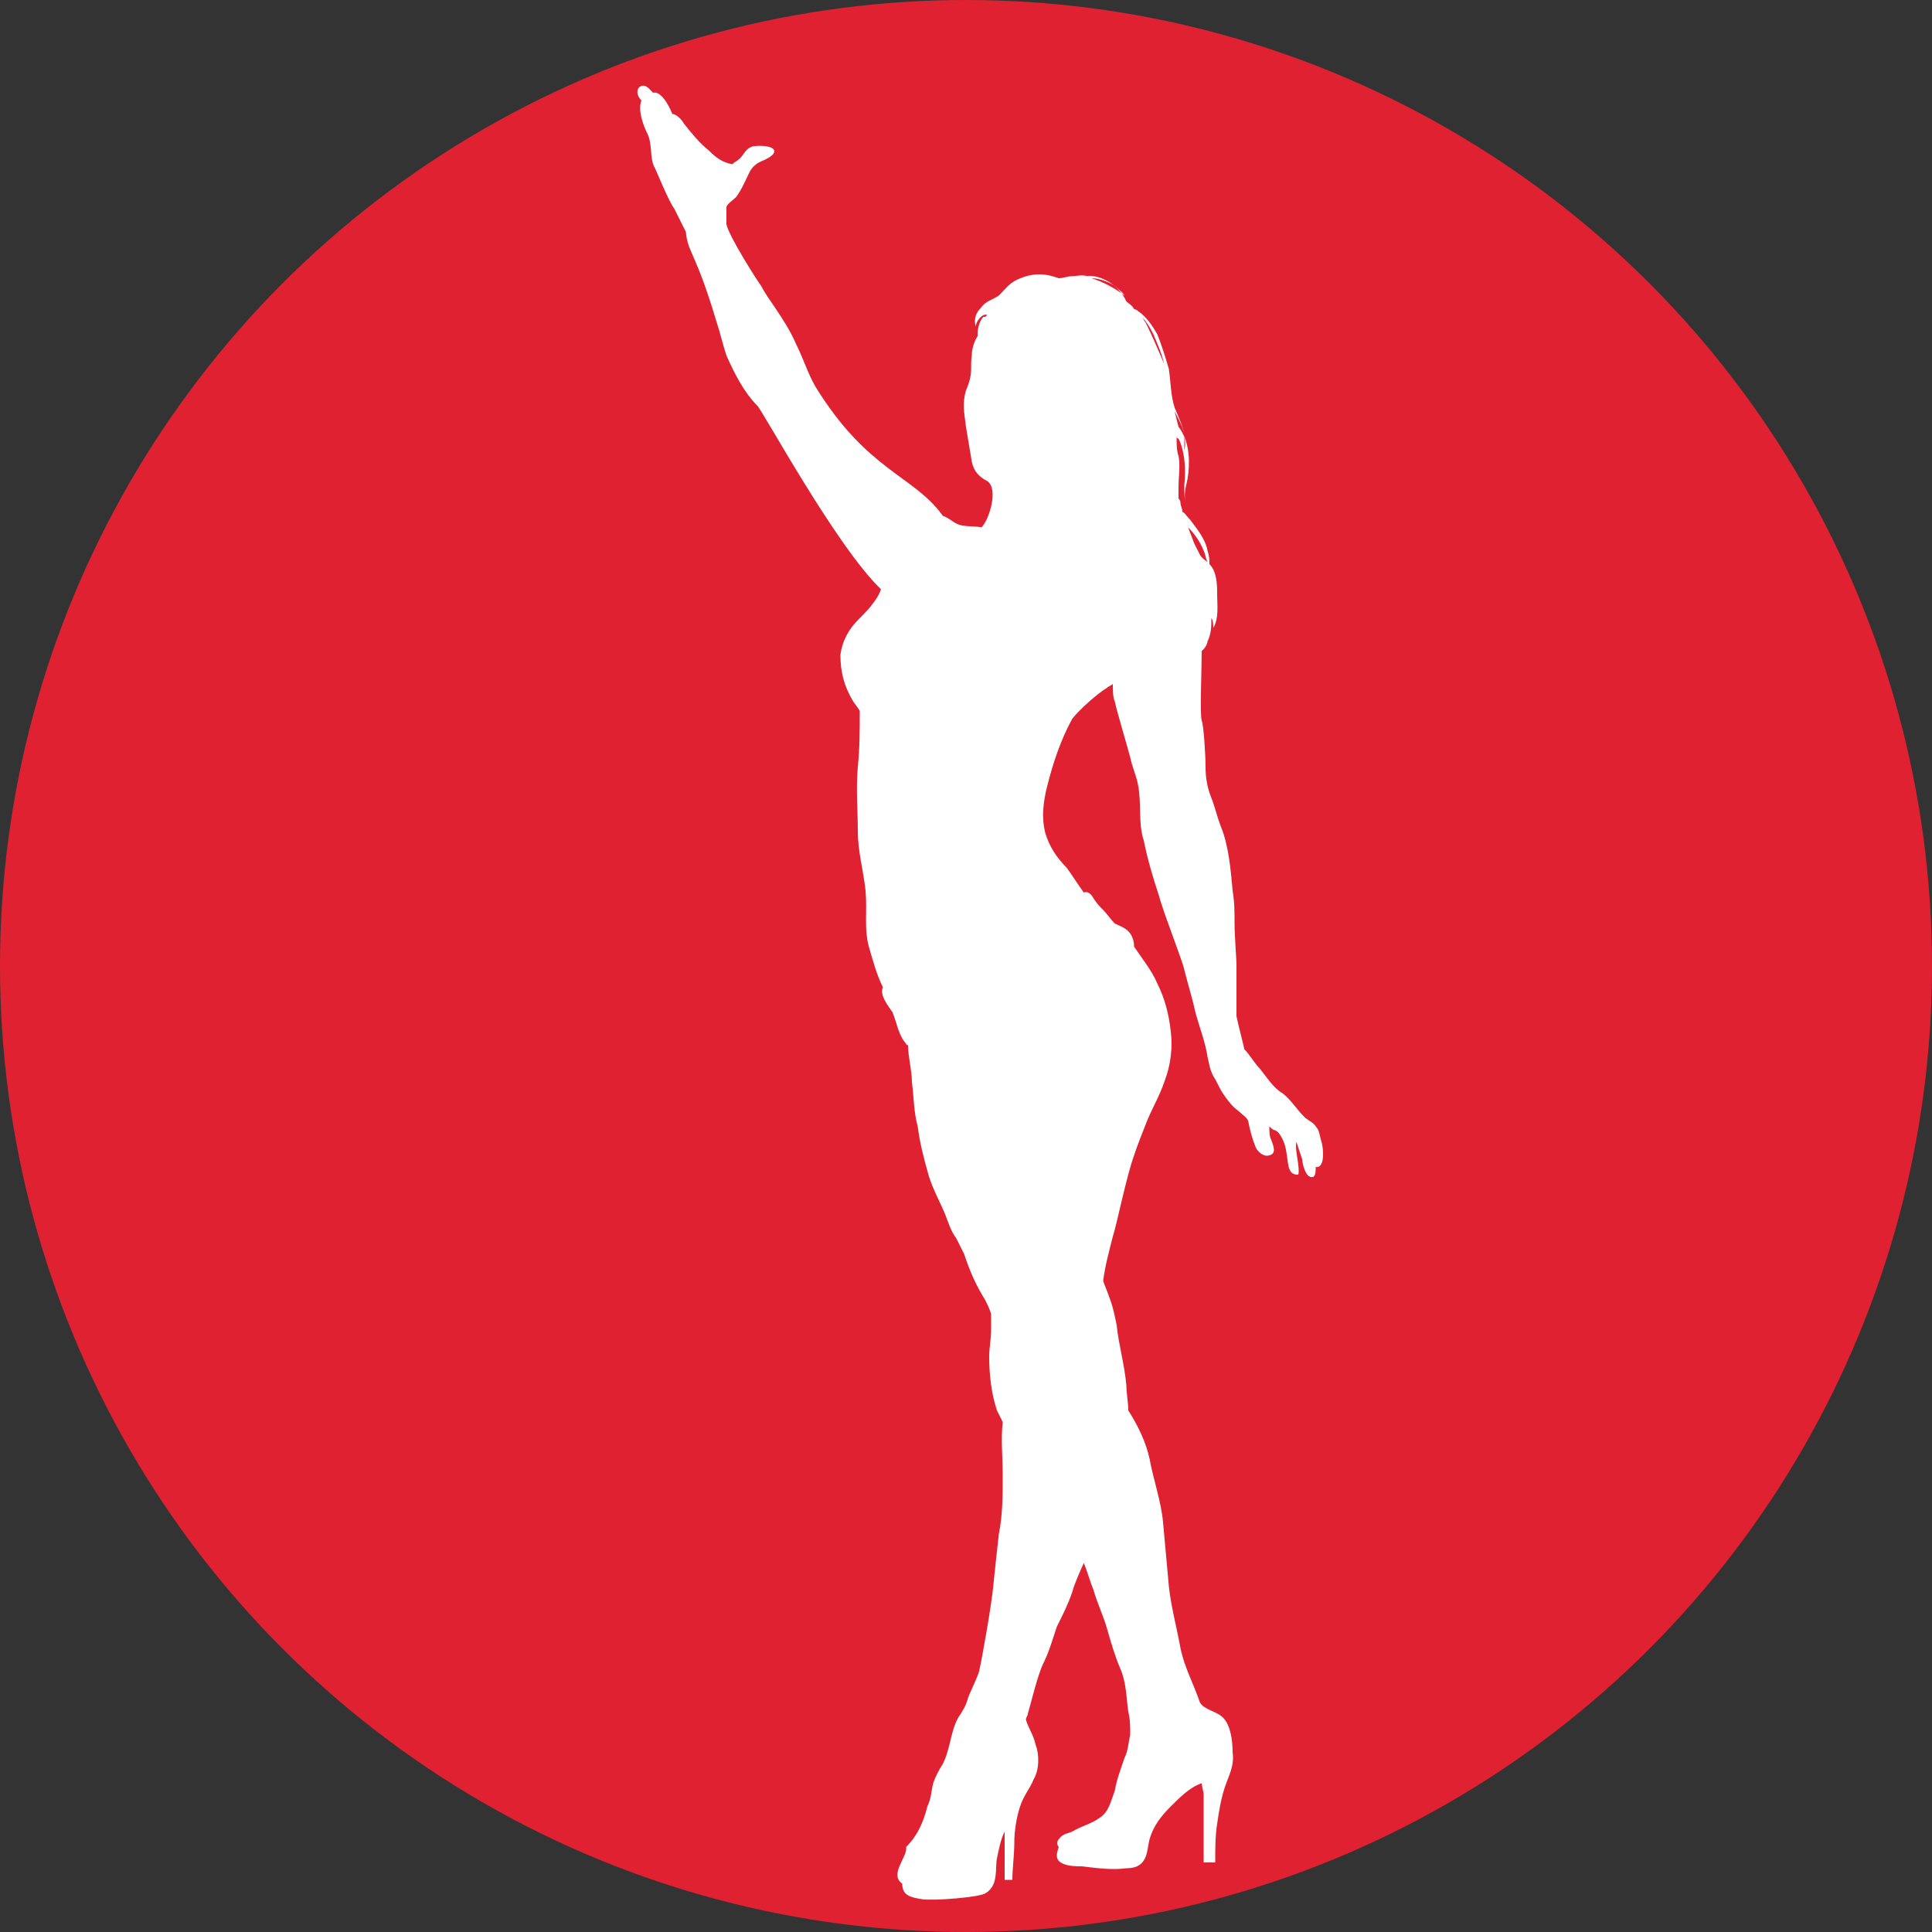
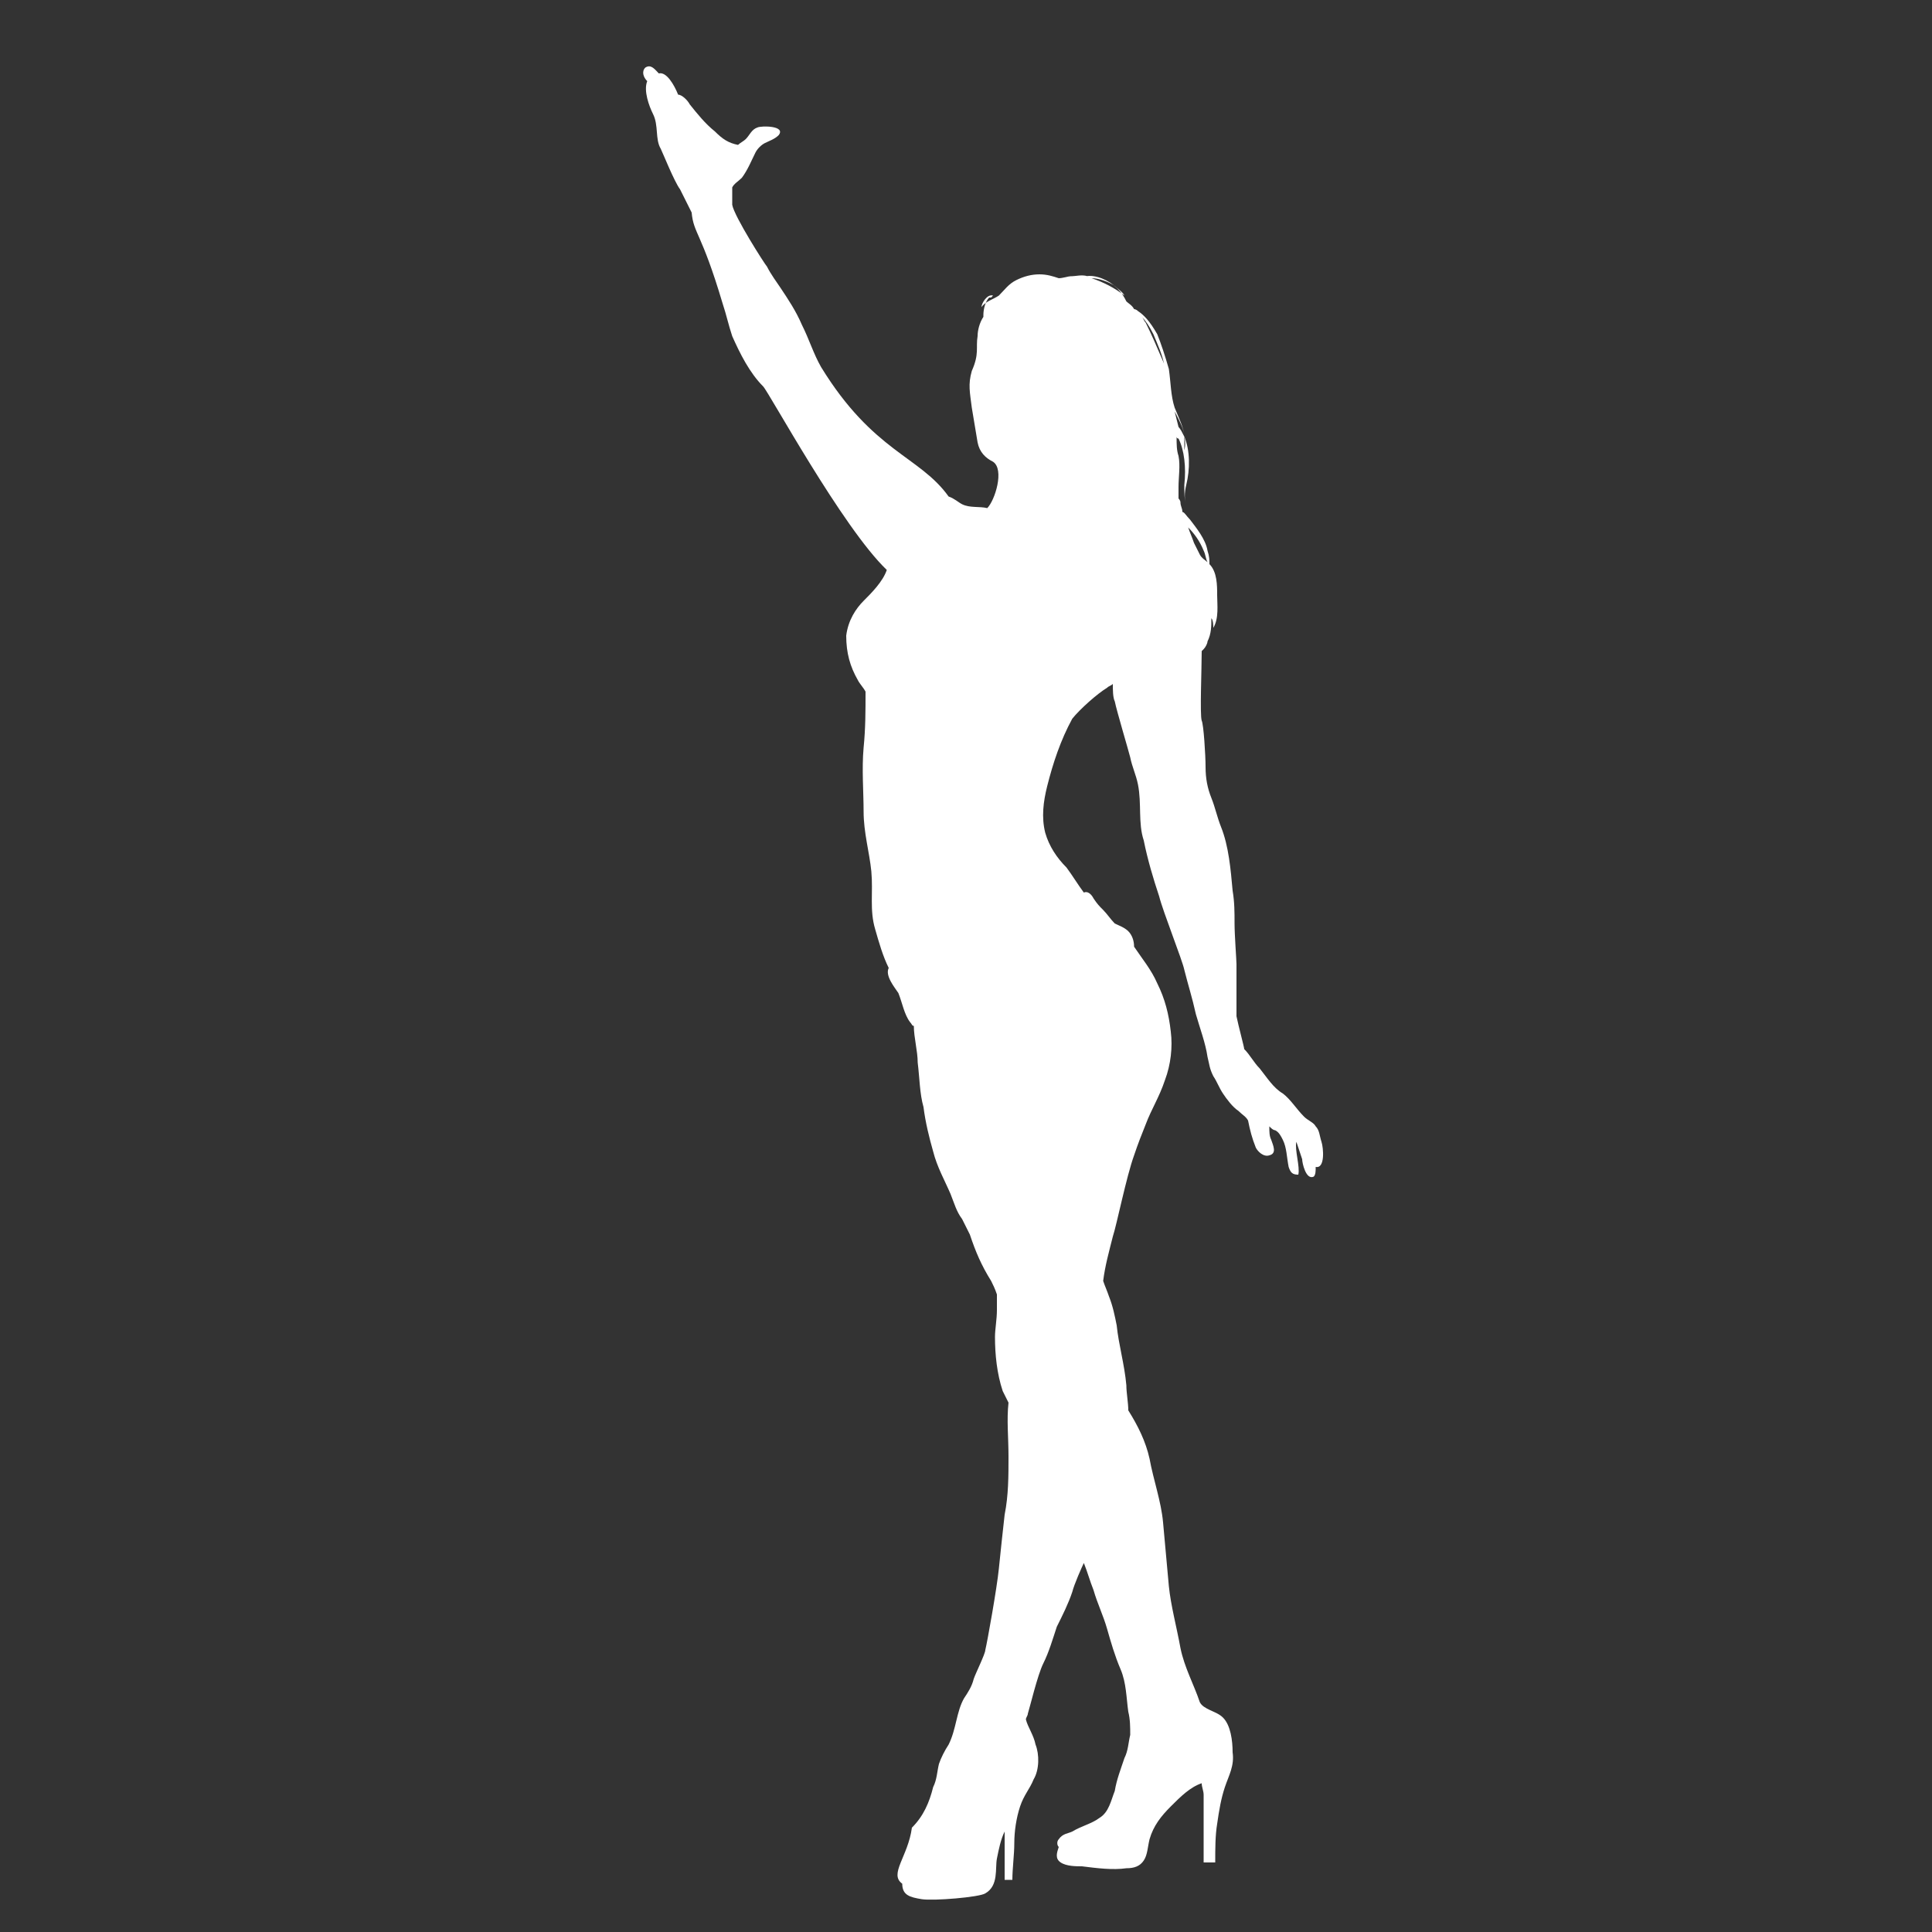
<svg xmlns="http://www.w3.org/2000/svg" id="Calque_1" x="0px" y="0px" viewBox="0 0 100 100" style="enable-background:new 0 0 100 100;" xml:space="preserve">
  <rect x="0" y="0" width="100" height="100" fill="#333333" stroke="none" />
  <style type="text/css">	.st0{fill-rule:evenodd;clip-rule:evenodd;fill:#231F20;}	.st1{fill:#E02131;}	.st2{fill:#FFFFFF;}</style>
  <g>
-     <circle class="st1" cx="50" cy="50" r="50" />
-   </g>
+     </g>
  <g>
-     <path class="st2" d="M68.4,59.1c-0.1-0.3-0.1-0.6-0.3-0.8c-0.1-0.2-0.4-0.3-0.6-0.5c-0.4-0.4-0.7-0.9-1.1-1.2  c-0.5-0.3-0.8-0.8-1.2-1.3c-0.3-0.3-0.5-0.7-0.8-1c0-0.1-0.3-1.2-0.4-1.7C64,51.7,64,50.8,64,49.9c0-0.2-0.1-1.5-0.1-2.1  c0-0.6,0-1.1-0.1-1.7c-0.1-1.1-0.2-2.3-0.6-3.3c-0.2-0.5-0.3-1-0.5-1.5c-0.2-0.5-0.3-1-0.3-1.6c0-0.6-0.1-2.2-0.2-2.4  c-0.1-0.3,0-2.7,0-3.6c0,0,0.1-0.1,0.1-0.1c0.1-0.1,0.2-0.3,0.2-0.4c0.2-0.4,0.2-0.8,0.2-1.2c0.1,0.1,0.1,0.4,0.1,0.5  c0.3-0.5,0.2-1.2,0.2-1.7c0-0.5,0-1.2-0.4-1.6c0,0,0,0,0,0c0-0.2,0-0.4-0.1-0.7c-0.1-0.6-0.6-1.2-0.9-1.6c-0.2-0.2-0.3-0.4-0.4-0.4  c0-0.2-0.1-0.3-0.1-0.5c0-0.1-0.1-0.2-0.1-0.2c0-0.2,0-0.5,0-0.6c0-0.5,0.1-1.1,0-1.6c-0.1-0.3-0.1-0.6-0.1-1c0,0,0,0.1,0.1,0.1  c0.3,0.6,0.4,1.5,0.3,2.4c0,0.4,0,0.8,0.1,1c0.1,0.2,0.3,0.3,0.3,0.3c0,0-0.2-0.1-0.3-0.3c-0.1-0.2-0.1-0.6,0-1  c0.2-0.8,0.2-1.8-0.1-2.5c-0.1-0.2-0.2-0.4-0.3-0.5c-0.1-0.4-0.2-0.8-0.3-1.2c-0.2-0.7-0.2-1.5-0.5-2.2c-0.3-0.7-0.6-1.4-0.9-2  c-0.1-0.1-0.1-0.2-0.2-0.3c0.2,0.2,0.4,0.5,0.6,0.9c0.2,0.5,0.5,1.1,0.6,1.8c0.2,0.6,0.2,1.4,0.4,2c0.3,0.6,0.6,1.1,0.6,1.5  c0.1,0.4,0,0.7,0,0.7c0,0,0-0.3,0-0.7c0-0.4-0.3-1-0.5-1.5c-0.2-0.6-0.2-1.3-0.3-2c-0.2-0.7-0.4-1.3-0.6-1.8c-0.4-0.7-0.7-1-1-1.2  c-0.1-0.1-0.2-0.1-0.2-0.1c-0.1-0.2-0.3-0.3-0.4-0.4c-0.1-0.2-0.2-0.4-0.5-0.7c-0.4-0.4-1.1-0.7-1.6-0.6c0,0,0,0-0.1,0  c0.1,0,0.2,0,0.2,0c-0.3-0.1-0.6,0-0.9,0c-0.1,0-0.4,0.1-0.6,0.1c-0.3-0.1-0.6-0.2-1-0.2c-0.4,0-0.8,0.1-1.2,0.3  c-0.4,0.2-0.6,0.5-0.9,0.8c-0.3,0.2-0.7,0.3-0.9,0.6c-0.3,0.3-0.4,0.6-0.3,1c0-0.2,0.3-0.7,0.6-0.6c0,0,0,0-0.1,0.1c0,0,0,0-0.1,0  c-0.2,0.2-0.3,0.6-0.3,0.9c0,0,0,0.1,0,0.1c-0.2,0.3-0.3,0.7-0.3,1c-0.1,0.6,0.1,0.9-0.3,1.8c-0.2,0.7-0.1,1.1,0,1.9  c0.1,0.6,0.2,1.2,0.3,1.8c0.1,0.5,0.4,0.8,0.8,1c0.6,0.4,0.1,2-0.3,2.4c-0.4-0.1-0.9,0-1.3-0.2c-0.2-0.1-0.4-0.3-0.7-0.4l0,0  c-1.5-2.1-3.9-2.3-6.6-6.7c-0.4-0.7-0.6-1.4-1-2.2c-0.3-0.7-0.7-1.3-1.1-1.9c-0.2-0.3-0.5-0.7-0.7-1.1c-0.1-0.1-1.7-2.6-1.8-3.2  c0-0.2,0-0.8,0-0.9c0.1-0.2,0.3-0.3,0.5-0.5c0.3-0.4,0.5-0.9,0.7-1.3c0.1-0.2,0.3-0.4,0.5-0.5c0.2-0.1,0.5-0.2,0.7-0.4  c0.4-0.5-0.9-0.5-1.1-0.4c-0.3,0.1-0.4,0.4-0.6,0.6c-0.1,0.1-0.3,0.2-0.4,0.3c-0.5-0.1-0.8-0.3-1.2-0.7c-0.5-0.4-0.9-0.9-1.3-1.4  c-0.1-0.2-0.4-0.5-0.6-0.5c-0.2-0.5-0.6-1.2-1-1.1c-0.2-0.2-0.4-0.5-0.7-0.3c-0.2,0.2-0.1,0.5,0.1,0.7c-0.2,0.5,0.1,1.3,0.3,1.7  c0.3,0.6,0.1,1.3,0.4,1.8c0.1,0.2,0.7,1.7,1,2.1c0.2,0.4,0.4,0.8,0.6,1.2c0.1,1.1,0.5,1,1.6,4.7c0.2,0.6,0.3,1.1,0.5,1.7  c0.4,0.9,0.9,1.9,1.6,2.6c0.3,0.3,4.1,7.3,6.4,9.5c-0.2,0.6-0.8,1.2-1.2,1.6c-0.4,0.4-0.8,1-0.9,1.8c0,0.9,0.2,1.6,0.6,2.3  c0.1,0.2,0.3,0.4,0.4,0.6c0,1,0,1.9-0.1,2.9c-0.1,1.1,0,2.3,0,3.3c0,1.1,0.3,2.1,0.4,3.1c0.1,1.1-0.1,2,0.2,3  c0.2,0.7,0.4,1.4,0.7,2c-0.2,0.4,0.3,1,0.5,1.3c0.2,0.5,0.3,1.1,0.6,1.5c0.1,0.1,0.1,0.2,0.2,0.2c0,0.6,0.2,1.3,0.2,1.9  c0.1,0.8,0.1,1.6,0.3,2.3c0.1,0.8,0.3,1.6,0.5,2.3c0.2,0.8,0.6,1.5,0.9,2.2c0.2,0.5,0.3,0.9,0.6,1.3c0.1,0.2,0.3,0.6,0.4,0.8  c0.3,0.9,0.6,1.6,1.1,2.4c0.1,0.2,0.2,0.4,0.3,0.7c0,0.3,0,0.5,0,0.8c0,0.5-0.1,1-0.1,1.4c0,0.9,0.1,1.9,0.4,2.8  c0.1,0.2,0.2,0.4,0.3,0.6c-0.1,0.9,0,1.8,0,2.8c0,1,0,2-0.2,3c-0.1,0.9-0.2,1.8-0.3,2.8c-0.1,1-0.6,3.8-0.7,4.2  c0,0.2-0.5,1.2-0.6,1.5c-0.1,0.4-0.3,0.7-0.5,1c-0.4,0.7-0.4,1.6-0.8,2.4c-0.2,0.3-0.4,0.7-0.5,1c-0.1,0.4-0.1,0.8-0.3,1.2  c-0.2,0.8-0.5,1.5-1.1,2.1C47,96.1,46,97,46.7,97.5c0,0.6,0.4,0.7,1,0.8c0.6,0.1,3-0.1,3.3-0.3c0.7-0.4,0.5-1.3,0.6-1.8  c0.1-0.5,0.2-1,0.4-1.4c0,0.1,0,0.3,0,0.4c0,0.3,0,0.5,0,0.7c0,0.5,0,1,0,1.4c0.2,0,0.3,0,0.4,0c0-0.6,0.1-1.3,0.1-1.9  c0-0.6,0.1-1.3,0.3-1.9c0.2-0.6,0.5-0.9,0.7-1.4c0.3-0.5,0.3-1.3,0.1-1.8c-0.1-0.5-0.4-0.9-0.5-1.3c0-0.1,0.1-0.2,0.1-0.3  c0.1-0.3,0.5-2,0.8-2.6c0.3-0.6,0.5-1.3,0.7-1.9c0.3-0.6,0.6-1.2,0.8-1.8c0.1-0.4,0.5-1.3,0.6-1.5c0.2,0.5,0.3,0.9,0.5,1.4  c0.2,0.7,0.5,1.3,0.7,2c0.2,0.7,0.4,1.4,0.7,2.1c0.3,0.7,0.3,1.5,0.4,2.2c0.1,0.4,0.1,0.8,0.1,1.2c-0.1,0.4-0.1,0.8-0.3,1.2  c-0.2,0.6-0.4,1.1-0.5,1.7c-0.2,0.5-0.3,1.1-0.8,1.4c-0.4,0.3-0.9,0.4-1.4,0.7c-0.2,0.1-0.5,0.1-0.7,0.4c-0.1,0.1-0.1,0.3,0,0.4  c-0.1,0.3-0.2,0.6,0.1,0.8c0.3,0.2,0.8,0.2,1.1,0.2c0.8,0.1,1.6,0.2,2.3,0.1c0.4,0,0.7-0.1,0.9-0.4c0.2-0.3,0.2-0.7,0.3-1.1  c0.2-0.7,0.6-1.2,1.1-1.7c0.5-0.5,1-1,1.6-1.2c0,0.2,0.1,0.4,0.1,0.6c0,0.3,0,0.6,0,0.9c0,0.6,0,1.3,0,1.9c0,0.2,0,0.4,0,0.5  c0,0.1,0,0.1,0,0.2c0.1,0,0.2,0,0.3,0c0.1,0,0.2,0,0.3,0c0-0.7,0-1.4,0.1-2c0.1-0.7,0.2-1.3,0.4-1.9c0.2-0.6,0.5-1.1,0.4-1.8  c0-0.6-0.1-1.4-0.5-1.8c-0.2-0.2-0.5-0.3-0.7-0.4c-0.2-0.1-0.4-0.2-0.5-0.4c0,0,0,0,0,0c-0.3-0.9-0.8-1.8-1-2.8  c-0.2-1.1-0.5-2.2-0.6-3.2c-0.1-1.1-0.2-2.2-0.3-3.3c-0.1-1.1-0.5-2.2-0.7-3.3c-0.2-0.9-0.6-1.7-1.1-2.5c0-0.4-0.1-0.9-0.1-1.3  c-0.1-1.1-0.4-2.1-0.5-3.1c-0.1-0.5-0.2-1-0.4-1.5c-0.1-0.3-0.2-0.5-0.3-0.8c0.1-0.8,0.3-1.5,0.5-2.3c0.2-0.6,0.7-3.1,1.1-4.2  c0.2-0.6,0.4-1.1,0.6-1.6c0.3-0.8,0.7-1.4,1-2.3c0.3-0.8,0.4-1.7,0.3-2.5c-0.1-0.9-0.3-1.7-0.7-2.5c-0.3-0.7-0.8-1.3-1.2-1.9  c0-0.3-0.1-0.6-0.3-0.8c-0.2-0.2-0.5-0.3-0.7-0.4c-0.2-0.2-0.4-0.5-0.6-0.7c-0.2-0.2-0.3-0.3-0.5-0.6c-0.1-0.2-0.3-0.4-0.5-0.3  c-0.3-0.4-0.6-0.9-0.9-1.3c-0.5-0.5-0.9-1.1-1.1-1.8c-0.2-0.8-0.1-1.6,0.1-2.4c0.3-1.2,0.7-2.4,1.3-3.5c0.4-0.5,1.3-1.3,1.8-1.6  c0.1-0.1,0.2-0.1,0.3-0.2c0,0.3,0,0.7,0.1,0.9c0.1,0.5,0.7,2.5,0.8,2.9c0.1,0.5,0.3,0.9,0.4,1.4c0.2,1,0,2,0.3,2.9  c0.2,1,0.5,2,0.8,2.9c0.2,0.8,1.2,3.3,1.3,3.8c0.2,0.8,0.4,1.4,0.6,2.3c0.2,0.7,0.5,1.5,0.6,2.2c0.1,0.4,0.1,0.6,0.3,1  c0.2,0.3,0.3,0.6,0.5,0.9c0.2,0.3,0.5,0.7,0.8,0.9c0.2,0.2,0.4,0.3,0.5,0.5c0.1,0.5,0.2,0.9,0.4,1.4c0.1,0.2,0.4,0.5,0.7,0.4  c0.4-0.1,0.2-0.5,0.1-0.8c-0.1-0.2-0.1-0.4-0.1-0.7c0.1,0.1,0.2,0.2,0.3,0.2c0.2,0.1,0.3,0.3,0.4,0.5c0.2,0.4,0.2,0.9,0.3,1.4  c0.1,0.3,0.2,0.4,0.5,0.4c0.1-0.4-0.2-1.3-0.1-1.7c0.1,0.3,0.2,0.6,0.3,0.9c0,0.2,0.2,1.1,0.6,0.9c0.1-0.1,0.1-0.3,0.1-0.5  C68.6,60.5,68.5,59.4,68.4,59.1z M56.5,14.4c0.4,0,0.9,0.2,1.2,0.4c0.2,0.2,0.4,0.3,0.5,0.5C57.7,14.9,57.1,14.6,56.5,14.4z   M61.8,28.1c-0.1-0.3-0.2-0.5-0.3-0.8c0.3,0.3,0.6,0.7,0.8,1.2c0.1,0.2,0.1,0.4,0.2,0.6c-0.1-0.1-0.3-0.2-0.4-0.4  C62,28.5,61.9,28.3,61.8,28.1z" />
+     <path class="st2" d="M68.4,59.1c-0.1-0.3-0.1-0.6-0.3-0.8c-0.1-0.2-0.4-0.3-0.6-0.5c-0.4-0.4-0.7-0.9-1.1-1.2  c-0.5-0.3-0.8-0.8-1.2-1.3c-0.3-0.3-0.5-0.7-0.8-1c0-0.1-0.3-1.2-0.4-1.7C64,51.7,64,50.8,64,49.9c0-0.2-0.1-1.5-0.1-2.1  c0-0.6,0-1.1-0.1-1.7c-0.1-1.1-0.2-2.3-0.6-3.3c-0.2-0.5-0.3-1-0.5-1.5c-0.2-0.5-0.3-1-0.3-1.6c0-0.6-0.1-2.2-0.2-2.4  c-0.1-0.3,0-2.7,0-3.6c0,0,0.1-0.1,0.1-0.1c0.1-0.1,0.2-0.3,0.2-0.4c0.2-0.4,0.2-0.8,0.2-1.2c0.1,0.1,0.1,0.4,0.1,0.5  c0.3-0.5,0.2-1.2,0.2-1.7c0-0.5,0-1.2-0.4-1.6c0,0,0,0,0,0c0-0.2,0-0.4-0.1-0.7c-0.1-0.6-0.6-1.2-0.9-1.6c-0.2-0.2-0.3-0.4-0.4-0.4  c0-0.2-0.1-0.3-0.1-0.5c0-0.1-0.1-0.2-0.1-0.2c0-0.2,0-0.5,0-0.6c0-0.5,0.1-1.1,0-1.6c-0.1-0.3-0.1-0.6-0.1-1c0,0,0,0.1,0.1,0.1  c0.3,0.6,0.4,1.5,0.3,2.4c0,0.4,0,0.8,0.1,1c0.1,0.2,0.3,0.3,0.3,0.3c0,0-0.2-0.1-0.3-0.3c-0.1-0.2-0.1-0.6,0-1  c0.2-0.8,0.2-1.8-0.1-2.5c-0.1-0.2-0.2-0.4-0.3-0.5c-0.1-0.4-0.2-0.8-0.3-1.2c-0.2-0.7-0.2-1.5-0.5-2.2c-0.3-0.7-0.6-1.4-0.9-2  c-0.1-0.1-0.1-0.2-0.2-0.3c0.2,0.2,0.4,0.5,0.6,0.9c0.2,0.5,0.5,1.1,0.6,1.8c0.2,0.6,0.2,1.4,0.4,2c0.3,0.6,0.6,1.1,0.6,1.5  c0.1,0.4,0,0.7,0,0.7c0,0,0-0.3,0-0.7c0-0.4-0.3-1-0.5-1.5c-0.2-0.6-0.2-1.3-0.3-2c-0.2-0.7-0.4-1.3-0.6-1.8c-0.4-0.7-0.7-1-1-1.2  c-0.1-0.1-0.2-0.1-0.2-0.1c-0.1-0.2-0.3-0.3-0.4-0.4c-0.1-0.2-0.2-0.4-0.5-0.7c-0.4-0.4-1.1-0.7-1.6-0.6c0,0,0,0-0.1,0  c0.1,0,0.2,0,0.2,0c-0.3-0.1-0.6,0-0.9,0c-0.1,0-0.4,0.1-0.6,0.1c-0.3-0.1-0.6-0.2-1-0.2c-0.4,0-0.8,0.1-1.2,0.3  c-0.4,0.2-0.6,0.5-0.9,0.8c-0.3,0.2-0.7,0.3-0.9,0.6c0-0.2,0.3-0.7,0.6-0.6c0,0,0,0-0.1,0.1c0,0,0,0-0.1,0  c-0.2,0.2-0.3,0.6-0.3,0.9c0,0,0,0.1,0,0.1c-0.2,0.3-0.3,0.7-0.3,1c-0.1,0.6,0.1,0.9-0.3,1.8c-0.2,0.7-0.1,1.1,0,1.9  c0.1,0.6,0.2,1.2,0.3,1.8c0.1,0.5,0.4,0.8,0.8,1c0.6,0.4,0.1,2-0.3,2.4c-0.4-0.1-0.9,0-1.3-0.2c-0.2-0.1-0.4-0.3-0.7-0.4l0,0  c-1.5-2.1-3.9-2.3-6.6-6.7c-0.4-0.7-0.6-1.4-1-2.2c-0.3-0.7-0.7-1.3-1.1-1.9c-0.2-0.3-0.5-0.7-0.7-1.1c-0.1-0.1-1.7-2.6-1.8-3.2  c0-0.2,0-0.8,0-0.9c0.1-0.2,0.3-0.3,0.5-0.5c0.3-0.4,0.5-0.9,0.7-1.3c0.1-0.2,0.3-0.4,0.5-0.5c0.2-0.1,0.5-0.2,0.7-0.4  c0.4-0.5-0.9-0.5-1.1-0.4c-0.3,0.1-0.4,0.4-0.6,0.6c-0.1,0.1-0.3,0.2-0.4,0.3c-0.5-0.1-0.8-0.3-1.2-0.7c-0.5-0.4-0.9-0.9-1.3-1.4  c-0.1-0.2-0.4-0.5-0.6-0.5c-0.2-0.5-0.6-1.2-1-1.1c-0.2-0.2-0.4-0.5-0.7-0.3c-0.2,0.2-0.1,0.5,0.1,0.7c-0.2,0.5,0.1,1.3,0.3,1.7  c0.3,0.6,0.1,1.3,0.4,1.8c0.1,0.2,0.7,1.7,1,2.1c0.2,0.4,0.4,0.8,0.6,1.2c0.1,1.1,0.5,1,1.6,4.7c0.2,0.6,0.3,1.1,0.5,1.7  c0.4,0.9,0.9,1.9,1.6,2.6c0.3,0.3,4.1,7.3,6.4,9.5c-0.2,0.6-0.8,1.2-1.2,1.6c-0.4,0.4-0.8,1-0.9,1.8c0,0.9,0.2,1.6,0.6,2.3  c0.1,0.2,0.3,0.4,0.4,0.6c0,1,0,1.9-0.1,2.9c-0.1,1.1,0,2.3,0,3.3c0,1.1,0.3,2.1,0.4,3.1c0.1,1.1-0.1,2,0.2,3  c0.2,0.7,0.4,1.4,0.7,2c-0.2,0.4,0.3,1,0.5,1.3c0.2,0.5,0.3,1.1,0.6,1.5c0.1,0.1,0.1,0.2,0.2,0.2c0,0.6,0.2,1.3,0.2,1.9  c0.1,0.8,0.1,1.6,0.3,2.3c0.1,0.8,0.3,1.6,0.5,2.3c0.2,0.8,0.6,1.5,0.9,2.2c0.2,0.5,0.3,0.9,0.6,1.3c0.1,0.2,0.3,0.6,0.4,0.8  c0.3,0.9,0.6,1.6,1.1,2.4c0.1,0.2,0.2,0.4,0.3,0.7c0,0.3,0,0.5,0,0.8c0,0.5-0.1,1-0.1,1.4c0,0.9,0.1,1.9,0.4,2.8  c0.1,0.2,0.2,0.4,0.3,0.6c-0.1,0.9,0,1.8,0,2.8c0,1,0,2-0.2,3c-0.1,0.9-0.2,1.8-0.3,2.8c-0.1,1-0.6,3.8-0.7,4.2  c0,0.2-0.5,1.2-0.6,1.5c-0.1,0.4-0.3,0.7-0.5,1c-0.4,0.7-0.4,1.6-0.8,2.4c-0.2,0.3-0.4,0.7-0.5,1c-0.1,0.4-0.1,0.8-0.3,1.2  c-0.2,0.8-0.5,1.5-1.1,2.1C47,96.1,46,97,46.7,97.5c0,0.6,0.4,0.7,1,0.8c0.6,0.1,3-0.1,3.3-0.3c0.7-0.4,0.5-1.3,0.6-1.8  c0.1-0.5,0.2-1,0.4-1.4c0,0.1,0,0.3,0,0.4c0,0.3,0,0.5,0,0.7c0,0.5,0,1,0,1.4c0.2,0,0.3,0,0.4,0c0-0.6,0.1-1.3,0.1-1.9  c0-0.6,0.1-1.3,0.3-1.9c0.2-0.6,0.5-0.9,0.7-1.4c0.3-0.5,0.3-1.3,0.1-1.8c-0.1-0.5-0.4-0.9-0.5-1.3c0-0.1,0.1-0.2,0.1-0.3  c0.1-0.3,0.5-2,0.8-2.6c0.3-0.6,0.5-1.3,0.7-1.9c0.3-0.6,0.6-1.2,0.8-1.8c0.1-0.4,0.5-1.3,0.6-1.5c0.2,0.5,0.3,0.9,0.5,1.4  c0.2,0.7,0.5,1.3,0.7,2c0.2,0.7,0.4,1.4,0.7,2.1c0.3,0.7,0.3,1.5,0.4,2.2c0.1,0.4,0.1,0.8,0.1,1.2c-0.1,0.4-0.1,0.8-0.3,1.2  c-0.2,0.6-0.4,1.1-0.5,1.7c-0.2,0.5-0.3,1.1-0.8,1.4c-0.4,0.3-0.9,0.4-1.4,0.7c-0.2,0.1-0.5,0.1-0.7,0.4c-0.1,0.1-0.1,0.3,0,0.4  c-0.1,0.3-0.2,0.6,0.1,0.8c0.3,0.2,0.8,0.2,1.1,0.2c0.8,0.1,1.6,0.2,2.3,0.1c0.4,0,0.7-0.1,0.9-0.4c0.2-0.3,0.2-0.7,0.3-1.1  c0.2-0.7,0.6-1.2,1.1-1.7c0.5-0.5,1-1,1.6-1.2c0,0.2,0.1,0.4,0.1,0.6c0,0.3,0,0.6,0,0.9c0,0.6,0,1.3,0,1.9c0,0.2,0,0.4,0,0.5  c0,0.1,0,0.1,0,0.2c0.1,0,0.2,0,0.3,0c0.1,0,0.2,0,0.3,0c0-0.7,0-1.4,0.1-2c0.1-0.7,0.2-1.3,0.4-1.9c0.2-0.6,0.5-1.1,0.4-1.8  c0-0.6-0.1-1.4-0.5-1.8c-0.2-0.2-0.5-0.3-0.7-0.4c-0.2-0.1-0.4-0.2-0.5-0.4c0,0,0,0,0,0c-0.3-0.9-0.8-1.8-1-2.8  c-0.2-1.1-0.5-2.2-0.6-3.2c-0.1-1.1-0.2-2.2-0.3-3.3c-0.1-1.1-0.5-2.2-0.7-3.3c-0.2-0.9-0.6-1.7-1.1-2.5c0-0.4-0.1-0.9-0.1-1.3  c-0.1-1.1-0.4-2.1-0.5-3.1c-0.1-0.5-0.2-1-0.4-1.5c-0.1-0.3-0.2-0.5-0.3-0.8c0.1-0.8,0.3-1.5,0.5-2.3c0.2-0.6,0.7-3.1,1.1-4.2  c0.2-0.6,0.4-1.1,0.6-1.6c0.3-0.8,0.7-1.4,1-2.3c0.3-0.8,0.4-1.7,0.3-2.5c-0.1-0.9-0.3-1.7-0.7-2.5c-0.3-0.7-0.8-1.3-1.2-1.9  c0-0.3-0.1-0.6-0.3-0.8c-0.2-0.2-0.5-0.3-0.7-0.4c-0.2-0.2-0.4-0.5-0.6-0.7c-0.2-0.2-0.3-0.3-0.5-0.6c-0.1-0.2-0.3-0.4-0.5-0.3  c-0.3-0.4-0.6-0.9-0.9-1.3c-0.5-0.5-0.9-1.1-1.1-1.8c-0.2-0.8-0.1-1.6,0.1-2.4c0.3-1.2,0.7-2.4,1.3-3.5c0.4-0.5,1.3-1.3,1.8-1.6  c0.1-0.1,0.2-0.1,0.3-0.2c0,0.3,0,0.7,0.1,0.9c0.1,0.5,0.7,2.5,0.8,2.9c0.1,0.5,0.3,0.9,0.4,1.4c0.2,1,0,2,0.3,2.9  c0.2,1,0.5,2,0.8,2.9c0.2,0.8,1.2,3.3,1.3,3.8c0.2,0.8,0.4,1.4,0.6,2.3c0.2,0.7,0.5,1.5,0.6,2.2c0.1,0.4,0.1,0.6,0.3,1  c0.2,0.3,0.3,0.6,0.5,0.9c0.2,0.3,0.5,0.7,0.8,0.9c0.2,0.2,0.4,0.3,0.5,0.5c0.1,0.5,0.2,0.9,0.4,1.4c0.1,0.2,0.4,0.5,0.7,0.4  c0.4-0.1,0.2-0.5,0.1-0.8c-0.1-0.2-0.1-0.4-0.1-0.7c0.1,0.1,0.2,0.2,0.3,0.2c0.2,0.1,0.3,0.3,0.4,0.5c0.2,0.4,0.2,0.9,0.3,1.4  c0.1,0.3,0.2,0.4,0.5,0.4c0.1-0.4-0.2-1.3-0.1-1.7c0.1,0.3,0.2,0.6,0.3,0.9c0,0.2,0.2,1.1,0.6,0.9c0.1-0.1,0.1-0.3,0.1-0.5  C68.6,60.5,68.5,59.4,68.4,59.1z M56.5,14.4c0.4,0,0.9,0.2,1.2,0.4c0.2,0.2,0.4,0.3,0.5,0.5C57.7,14.9,57.1,14.6,56.5,14.4z   M61.8,28.1c-0.1-0.3-0.2-0.5-0.3-0.8c0.3,0.3,0.6,0.7,0.8,1.2c0.1,0.2,0.1,0.4,0.2,0.6c-0.1-0.1-0.3-0.2-0.4-0.4  C62,28.5,61.9,28.3,61.8,28.1z" />
  </g>
</svg>